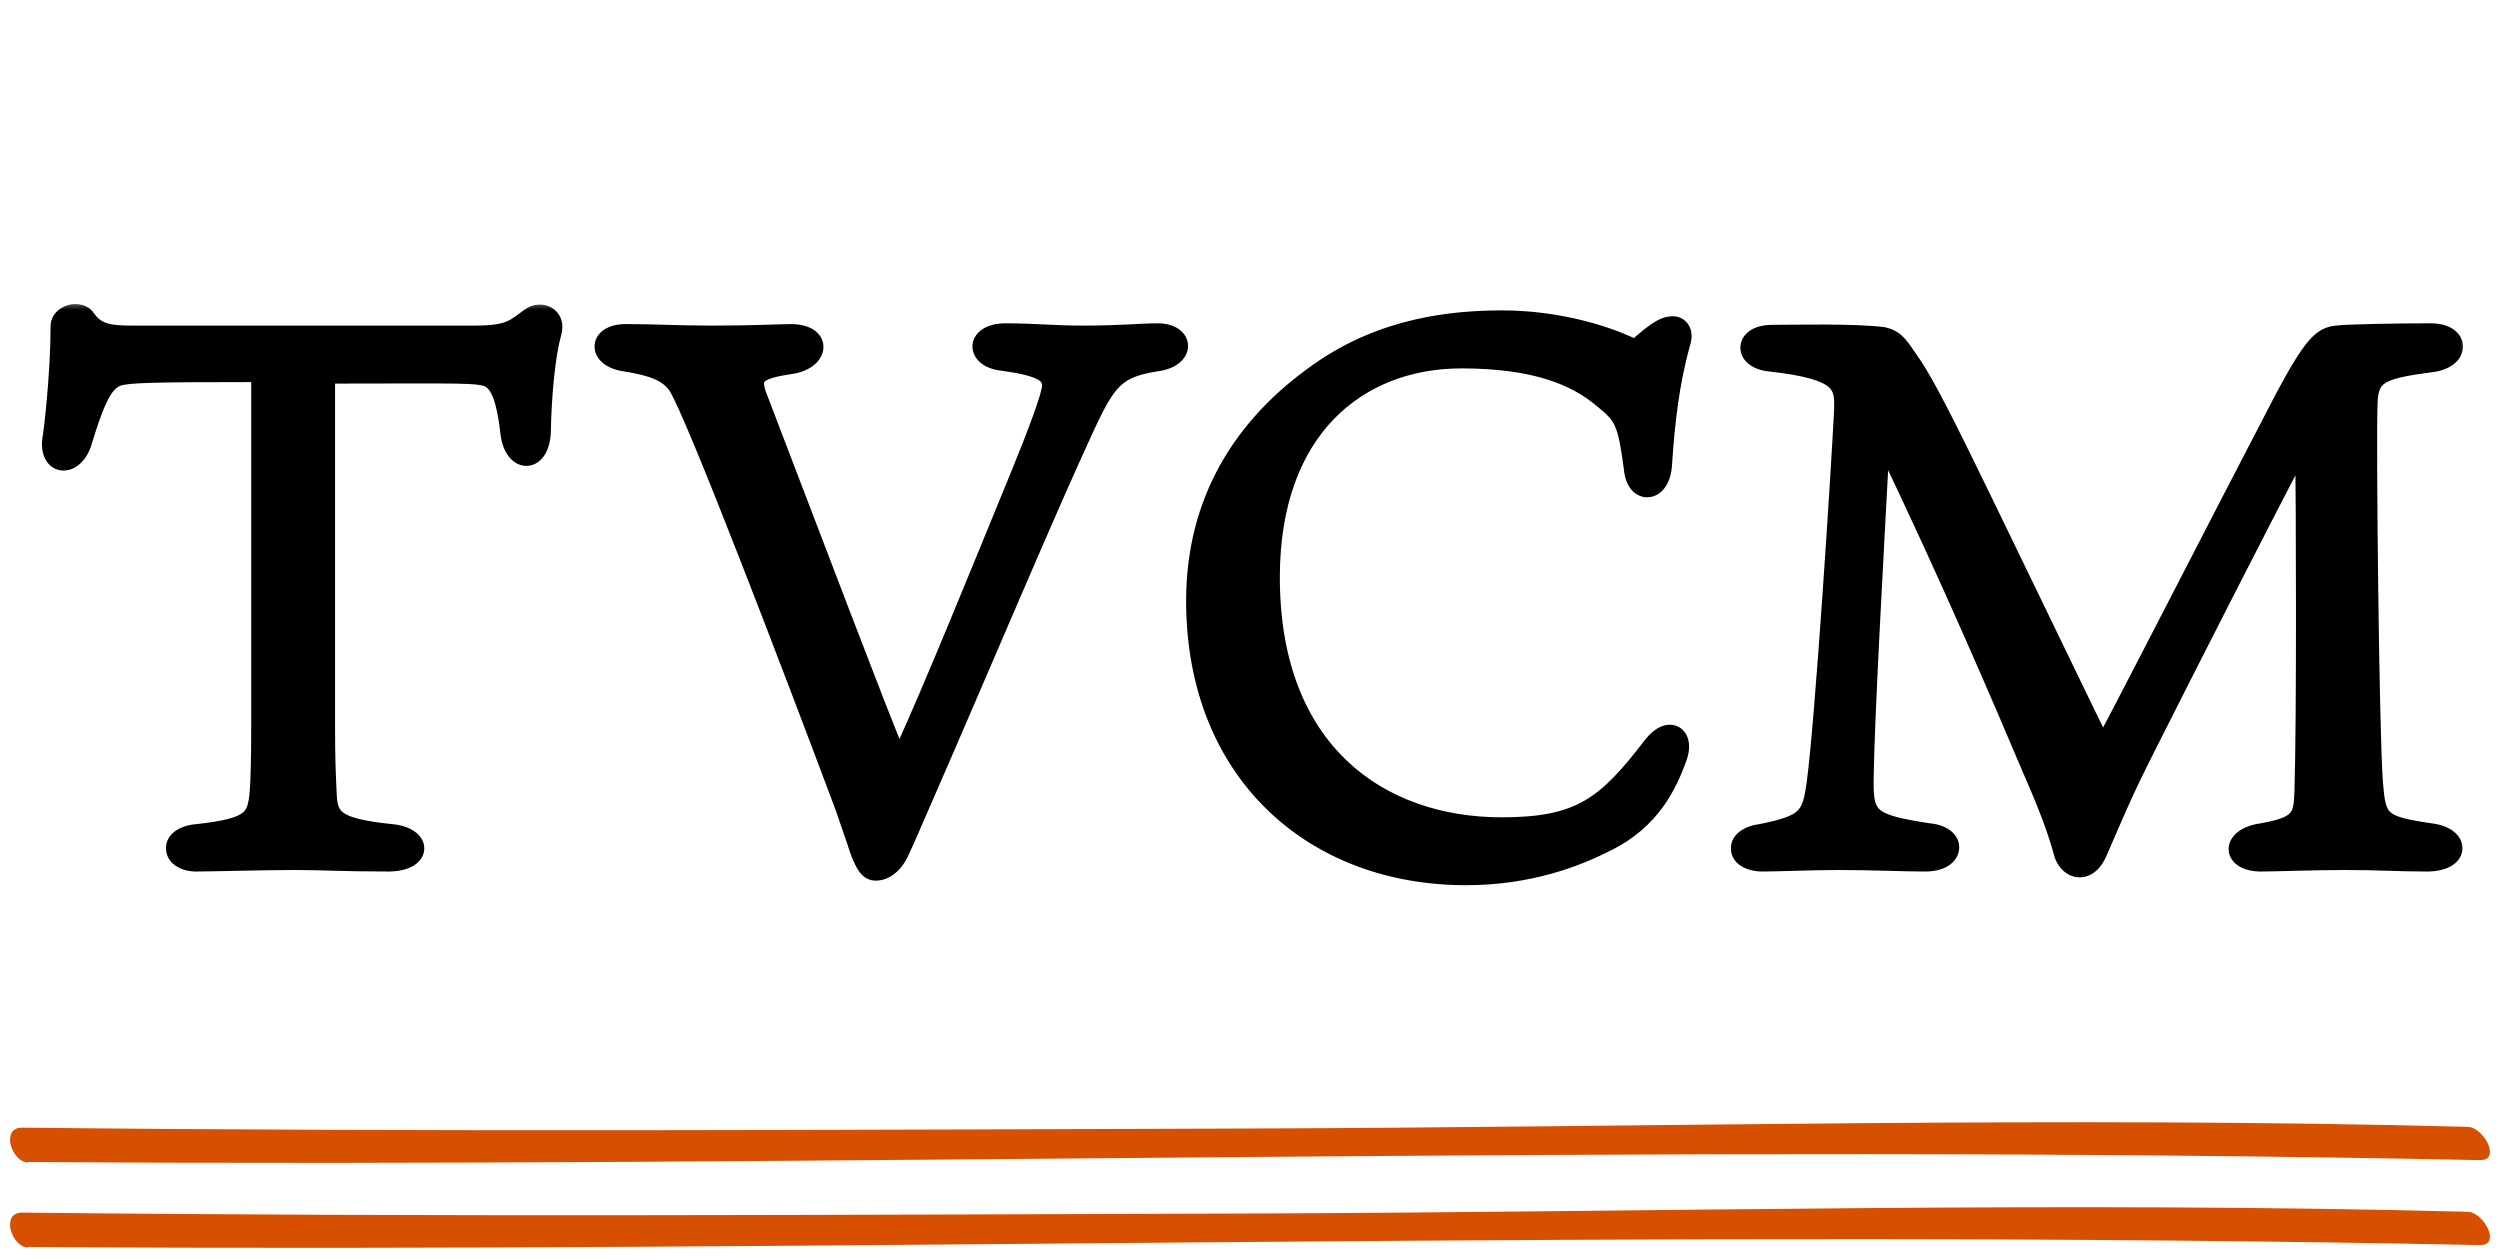
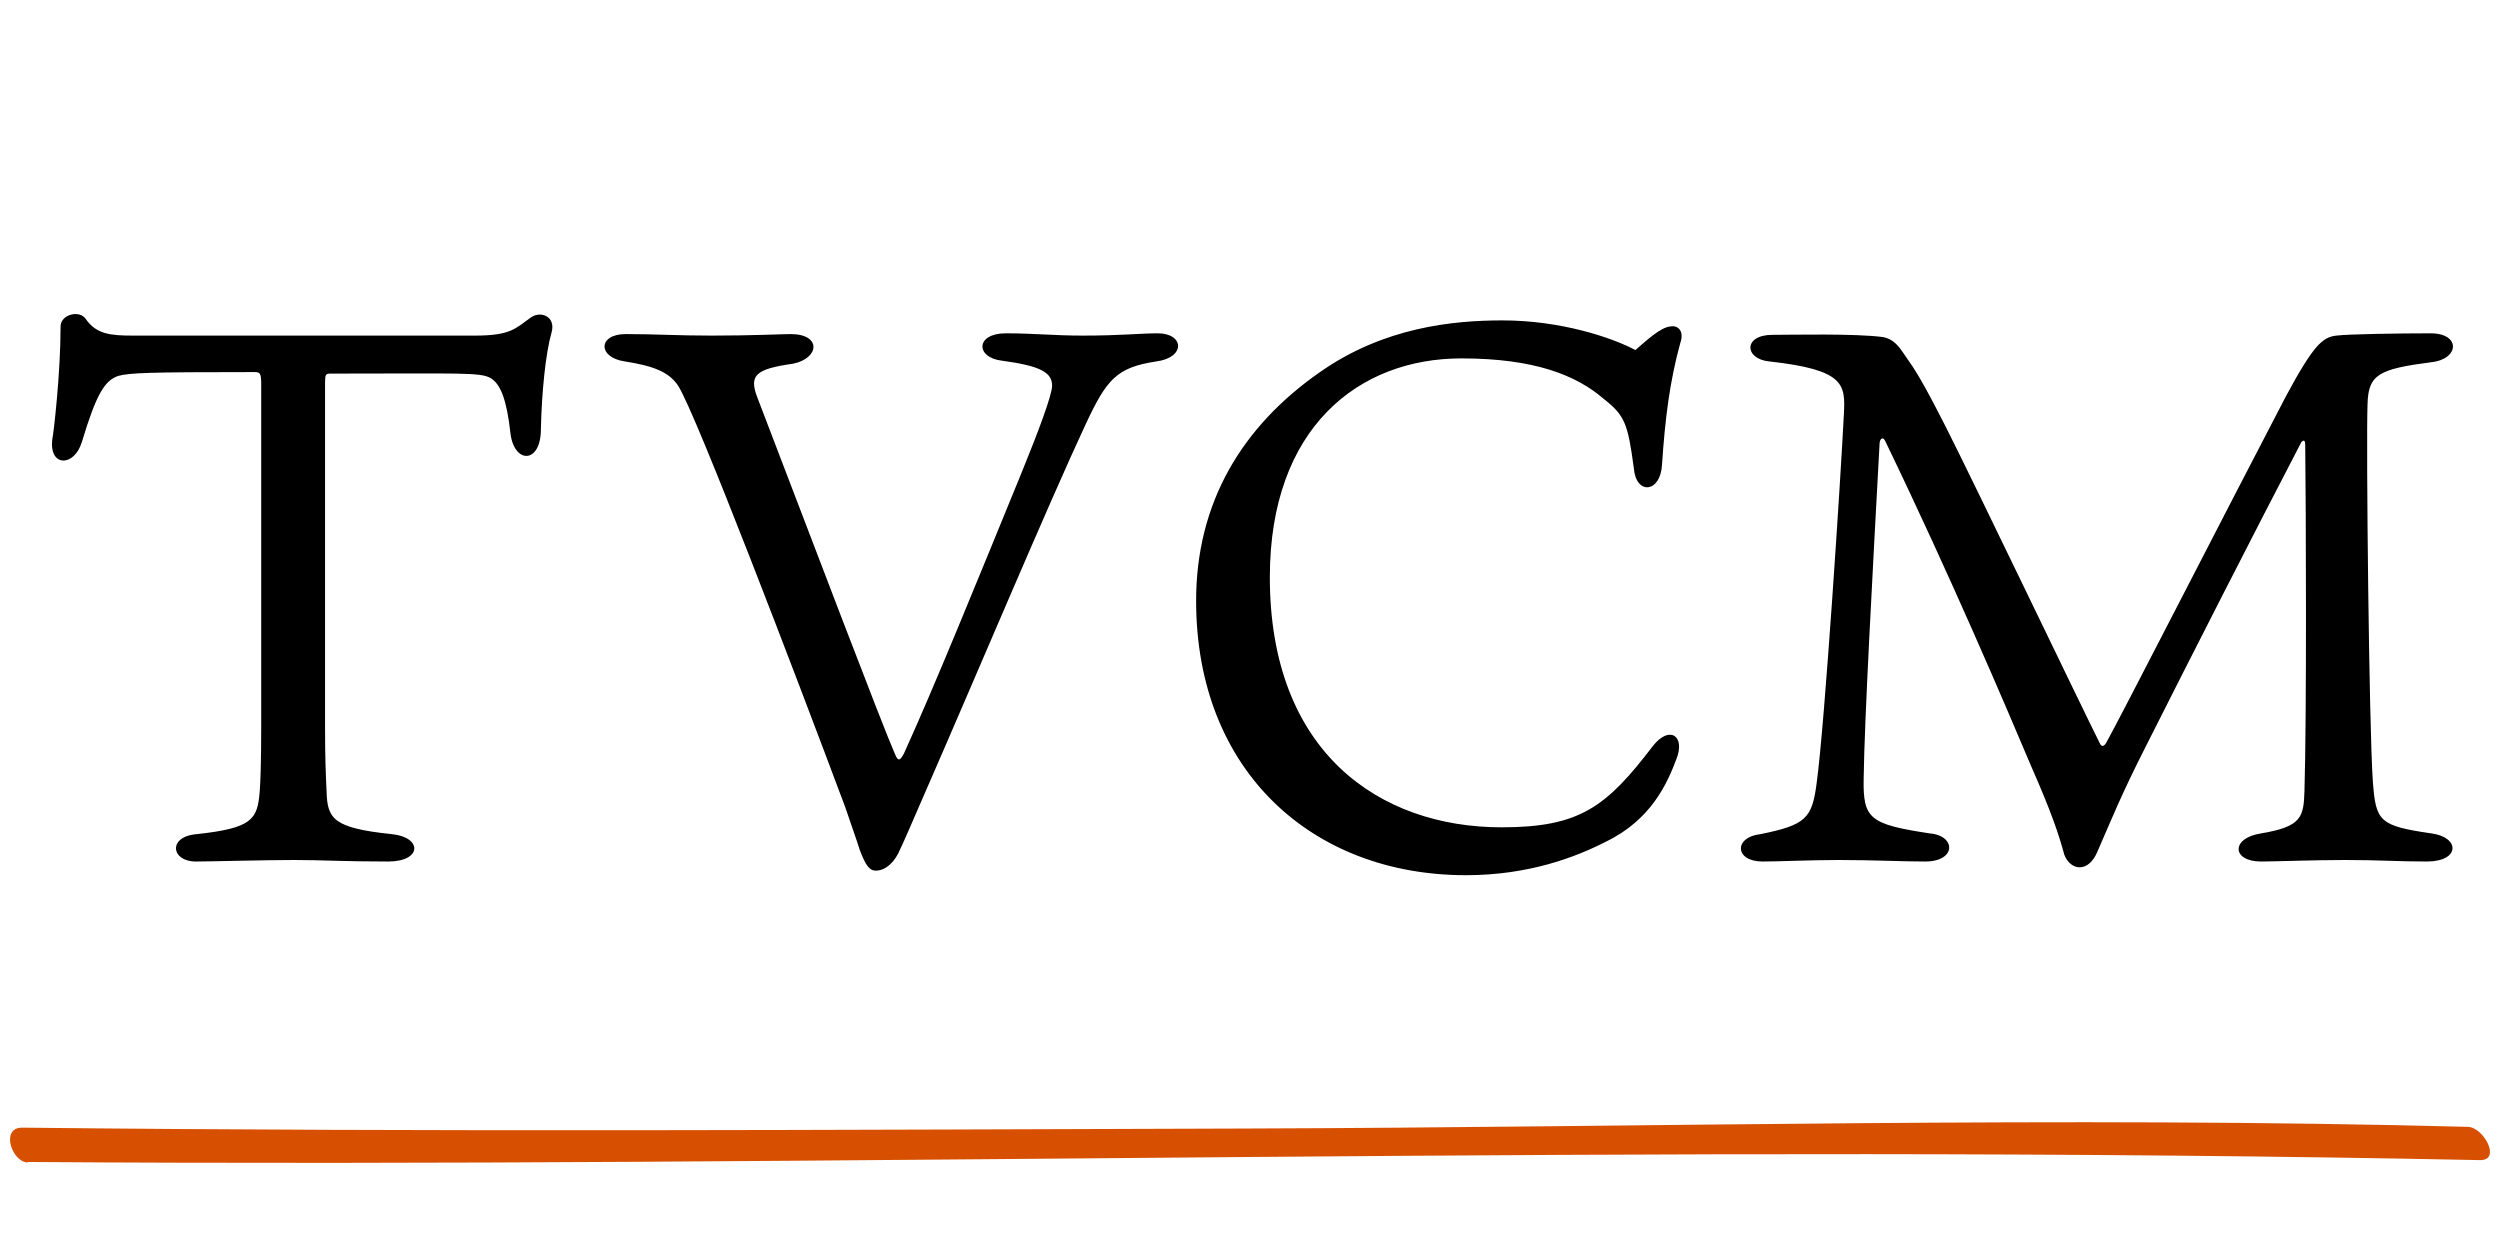
<svg xmlns="http://www.w3.org/2000/svg" width="125" height="63" viewBox="0 0 125 63" fill="none">
  <mask id="path-1-outside-1_2478_1444" maskUnits="userSpaceOnUse" x="1.5" y="15" width="122" height="30" fill="black">
-     <rect fill="white" x="1.5" y="15" width="122" height="30" />
-     <path d="M12.719 18.604C7.399 18.604 6.487 18.642 5.917 18.794C5.233 19.022 4.815 19.706 4.093 22.1C3.713 23.354 2.459 23.354 2.611 21.986C2.687 21.644 3.029 18.642 3.029 16.324C3.029 15.716 3.979 15.488 4.283 15.944C4.815 16.704 5.499 16.78 6.639 16.78H23.739C25.525 16.78 25.753 16.438 26.551 15.868C27.045 15.526 27.805 15.83 27.577 16.628C27.273 17.692 27.083 19.668 27.045 21.454C27.045 23.202 25.715 23.202 25.525 21.682C25.335 19.972 25.031 19.212 24.537 18.908C24.005 18.604 23.055 18.68 16.519 18.68C16.291 18.68 16.253 18.718 16.253 19.136V36.388C16.253 37.984 16.291 38.744 16.329 39.58C16.367 40.948 16.671 41.404 19.597 41.708C21.117 41.86 21.117 43.076 19.407 43.076C17.127 43.076 16.177 43 14.695 43C13.289 43 10.477 43.076 9.793 43.076C8.539 43.076 8.387 41.822 9.831 41.708C12.605 41.404 12.871 40.986 12.985 39.58C13.023 39.124 13.061 38.136 13.061 36.198V19.25C13.061 18.68 13.023 18.604 12.719 18.604ZM35.581 16.78C37.671 16.78 39.115 16.704 39.533 16.704C41.091 16.704 40.977 17.92 39.647 18.186C37.785 18.452 37.443 18.756 37.861 19.858C40.597 27.002 44.131 36.312 44.739 37.68C44.929 38.174 45.043 37.946 45.195 37.68C46.715 34.336 48.767 29.282 51.085 23.62C51.921 21.568 52.605 19.744 52.605 19.288C52.605 18.642 52.073 18.3 50.097 18.034C48.767 17.882 48.767 16.666 50.287 16.666C51.731 16.666 52.681 16.78 54.125 16.78C56.063 16.78 57.013 16.666 57.887 16.666C59.217 16.666 59.293 17.882 57.811 18.072C55.835 18.376 55.341 18.946 54.277 21.226C52.415 25.216 48.767 33.88 46.259 39.618C45.499 41.366 45.157 42.164 45.005 42.468C44.777 43.038 44.321 43.532 43.789 43.532C43.485 43.532 43.295 43.304 42.991 42.506C42.801 41.898 42.573 41.29 42.269 40.378C39.723 33.576 34.821 20.732 33.909 19.288C33.453 18.604 32.693 18.3 31.249 18.072C29.881 17.882 29.881 16.704 31.287 16.704C32.769 16.704 33.871 16.78 35.581 16.78ZM81.77 17.502C82.302 17.046 83.024 16.362 83.518 16.324C83.86 16.248 84.24 16.514 84.012 17.16C83.48 19.098 83.252 20.96 83.1 23.24C83.024 24.646 81.808 24.76 81.694 23.43C81.39 21.15 81.238 20.77 80.174 19.934C78.806 18.756 76.716 17.92 73.068 17.92C67.938 17.92 63.492 21.378 63.492 28.864C63.492 37.604 68.964 41.366 75.082 41.366C78.996 41.366 80.326 40.34 82.644 37.3C83.48 36.236 84.278 36.806 83.822 37.946C83.366 39.162 82.568 40.986 80.288 42.088C78.806 42.848 76.45 43.76 73.296 43.76C65.62 43.76 59.806 38.554 59.806 30.042C59.806 25.102 62.124 21.302 66 18.604C69.192 16.362 72.65 16.02 75.12 16.02C78.008 16.02 80.554 16.856 81.77 17.502ZM91.929 43C90.637 43 88.851 43.076 88.129 43.076C86.723 43.076 86.685 41.86 88.015 41.708C90.295 41.252 90.599 40.91 90.827 39.2C91.245 36.16 92.043 23.734 92.195 20.694C92.271 19.212 92.233 18.49 88.471 18.072C87.217 17.958 87.141 16.742 88.623 16.742C89.611 16.742 92.765 16.666 94.171 16.856C94.665 16.97 94.893 17.236 95.273 17.806C95.729 18.452 96.071 18.946 97.287 21.34C98.769 24.266 103.937 35.058 105.001 37.186C105.077 37.338 105.191 37.338 105.305 37.148C105.951 36.008 111.081 25.976 114.273 19.858C115.679 17.236 116.135 16.856 116.819 16.78C117.389 16.704 119.973 16.666 121.531 16.666C123.051 16.666 122.975 17.958 121.569 18.11C118.947 18.452 118.415 18.718 118.377 20.2C118.301 22.138 118.453 36.426 118.643 39.086C118.795 41.062 118.947 41.29 121.569 41.67C123.013 41.86 123.013 43.076 121.341 43.076C119.859 43.076 119.023 43 117.237 43C115.755 43 113.665 43.076 113.057 43.076C111.575 43.076 111.537 41.898 113.057 41.67C115.071 41.328 115.185 40.872 115.223 39.542C115.337 35.932 115.299 25.178 115.261 22.252C115.261 21.948 115.147 22.024 115.071 22.1C112.715 26.622 109.637 32.664 107.281 37.338C106.027 39.808 105.571 40.986 104.887 42.544C104.431 43.684 103.519 43.532 103.215 42.734C102.949 41.746 102.569 40.606 101.581 38.364C100.327 35.4 97.553 28.864 94.247 22.024C94.171 21.872 94.019 21.872 93.981 22.138C93.639 28.446 93.221 36.008 93.183 38.934C93.145 40.948 93.487 41.214 96.489 41.67C97.819 41.784 97.819 43.076 96.261 43.076C95.121 43.076 93.639 43 91.929 43Z" />
-   </mask>
+     </mask>
  <path d="M12.719 18.604C7.399 18.604 6.487 18.642 5.917 18.794C5.233 19.022 4.815 19.706 4.093 22.1C3.713 23.354 2.459 23.354 2.611 21.986C2.687 21.644 3.029 18.642 3.029 16.324C3.029 15.716 3.979 15.488 4.283 15.944C4.815 16.704 5.499 16.78 6.639 16.78H23.739C25.525 16.78 25.753 16.438 26.551 15.868C27.045 15.526 27.805 15.83 27.577 16.628C27.273 17.692 27.083 19.668 27.045 21.454C27.045 23.202 25.715 23.202 25.525 21.682C25.335 19.972 25.031 19.212 24.537 18.908C24.005 18.604 23.055 18.68 16.519 18.68C16.291 18.68 16.253 18.718 16.253 19.136V36.388C16.253 37.984 16.291 38.744 16.329 39.58C16.367 40.948 16.671 41.404 19.597 41.708C21.117 41.86 21.117 43.076 19.407 43.076C17.127 43.076 16.177 43 14.695 43C13.289 43 10.477 43.076 9.793 43.076C8.539 43.076 8.387 41.822 9.831 41.708C12.605 41.404 12.871 40.986 12.985 39.58C13.023 39.124 13.061 38.136 13.061 36.198V19.25C13.061 18.68 13.023 18.604 12.719 18.604ZM35.581 16.78C37.671 16.78 39.115 16.704 39.533 16.704C41.091 16.704 40.977 17.92 39.647 18.186C37.785 18.452 37.443 18.756 37.861 19.858C40.597 27.002 44.131 36.312 44.739 37.68C44.929 38.174 45.043 37.946 45.195 37.68C46.715 34.336 48.767 29.282 51.085 23.62C51.921 21.568 52.605 19.744 52.605 19.288C52.605 18.642 52.073 18.3 50.097 18.034C48.767 17.882 48.767 16.666 50.287 16.666C51.731 16.666 52.681 16.78 54.125 16.78C56.063 16.78 57.013 16.666 57.887 16.666C59.217 16.666 59.293 17.882 57.811 18.072C55.835 18.376 55.341 18.946 54.277 21.226C52.415 25.216 48.767 33.88 46.259 39.618C45.499 41.366 45.157 42.164 45.005 42.468C44.777 43.038 44.321 43.532 43.789 43.532C43.485 43.532 43.295 43.304 42.991 42.506C42.801 41.898 42.573 41.29 42.269 40.378C39.723 33.576 34.821 20.732 33.909 19.288C33.453 18.604 32.693 18.3 31.249 18.072C29.881 17.882 29.881 16.704 31.287 16.704C32.769 16.704 33.871 16.78 35.581 16.78ZM81.77 17.502C82.302 17.046 83.024 16.362 83.518 16.324C83.86 16.248 84.24 16.514 84.012 17.16C83.48 19.098 83.252 20.96 83.1 23.24C83.024 24.646 81.808 24.76 81.694 23.43C81.39 21.15 81.238 20.77 80.174 19.934C78.806 18.756 76.716 17.92 73.068 17.92C67.938 17.92 63.492 21.378 63.492 28.864C63.492 37.604 68.964 41.366 75.082 41.366C78.996 41.366 80.326 40.34 82.644 37.3C83.48 36.236 84.278 36.806 83.822 37.946C83.366 39.162 82.568 40.986 80.288 42.088C78.806 42.848 76.45 43.76 73.296 43.76C65.62 43.76 59.806 38.554 59.806 30.042C59.806 25.102 62.124 21.302 66 18.604C69.192 16.362 72.65 16.02 75.12 16.02C78.008 16.02 80.554 16.856 81.77 17.502ZM91.929 43C90.637 43 88.851 43.076 88.129 43.076C86.723 43.076 86.685 41.86 88.015 41.708C90.295 41.252 90.599 40.91 90.827 39.2C91.245 36.16 92.043 23.734 92.195 20.694C92.271 19.212 92.233 18.49 88.471 18.072C87.217 17.958 87.141 16.742 88.623 16.742C89.611 16.742 92.765 16.666 94.171 16.856C94.665 16.97 94.893 17.236 95.273 17.806C95.729 18.452 96.071 18.946 97.287 21.34C98.769 24.266 103.937 35.058 105.001 37.186C105.077 37.338 105.191 37.338 105.305 37.148C105.951 36.008 111.081 25.976 114.273 19.858C115.679 17.236 116.135 16.856 116.819 16.78C117.389 16.704 119.973 16.666 121.531 16.666C123.051 16.666 122.975 17.958 121.569 18.11C118.947 18.452 118.415 18.718 118.377 20.2C118.301 22.138 118.453 36.426 118.643 39.086C118.795 41.062 118.947 41.29 121.569 41.67C123.013 41.86 123.013 43.076 121.341 43.076C119.859 43.076 119.023 43 117.237 43C115.755 43 113.665 43.076 113.057 43.076C111.575 43.076 111.537 41.898 113.057 41.67C115.071 41.328 115.185 40.872 115.223 39.542C115.337 35.932 115.299 25.178 115.261 22.252C115.261 21.948 115.147 22.024 115.071 22.1C112.715 26.622 109.637 32.664 107.281 37.338C106.027 39.808 105.571 40.986 104.887 42.544C104.431 43.684 103.519 43.532 103.215 42.734C102.949 41.746 102.569 40.606 101.581 38.364C100.327 35.4 97.553 28.864 94.247 22.024C94.171 21.872 94.019 21.872 93.981 22.138C93.639 28.446 93.221 36.008 93.183 38.934C93.145 40.948 93.487 41.214 96.489 41.67C97.819 41.784 97.819 43.076 96.261 43.076C95.121 43.076 93.639 43 91.929 43Z" fill="black" />
-   <path d="M5.917 18.794L5.788 18.311L5.774 18.315L5.759 18.32L5.917 18.794ZM4.093 22.1L4.572 22.245L4.572 22.244L4.093 22.1ZM2.611 21.986L2.123 21.878L2.117 21.904L2.114 21.931L2.611 21.986ZM4.283 15.944L3.867 16.221L3.873 16.231L4.283 15.944ZM26.551 15.868L26.267 15.457L26.261 15.461L26.551 15.868ZM27.577 16.628L28.058 16.765L27.577 16.628ZM27.045 21.454L26.545 21.443V21.454H27.045ZM25.525 21.682L25.028 21.737L25.029 21.744L25.525 21.682ZM24.537 18.908L24.799 18.482L24.792 18.478L24.785 18.474L24.537 18.908ZM16.329 39.58L16.829 39.566L16.829 39.557L16.329 39.58ZM19.597 41.708L19.545 42.205L19.547 42.206L19.597 41.708ZM9.831 41.708L9.87 42.206L9.878 42.206L9.886 42.205L9.831 41.708ZM12.985 39.58L12.487 39.538L12.487 39.54L12.985 39.58ZM12.719 18.604V18.104C10.061 18.104 8.495 18.113 7.522 18.142C6.555 18.171 6.134 18.219 5.788 18.311L5.917 18.794L6.046 19.277C6.27 19.217 6.59 19.17 7.552 19.142C8.507 19.113 10.057 19.104 12.719 19.104V18.604ZM5.917 18.794L5.759 18.32C5.268 18.483 4.907 18.815 4.583 19.39C4.274 19.941 3.976 20.758 3.614 21.956L4.093 22.1L4.572 22.244C4.933 21.048 5.204 20.326 5.455 19.88C5.693 19.457 5.882 19.333 6.075 19.268L5.917 18.794ZM4.093 22.1L3.615 21.955C3.541 22.197 3.434 22.35 3.342 22.435C3.246 22.523 3.182 22.527 3.173 22.527C3.17 22.526 3.172 22.526 3.175 22.528C3.178 22.53 3.169 22.526 3.156 22.503C3.126 22.453 3.078 22.316 3.108 22.041L2.611 21.986L2.114 21.931C2.069 22.34 2.12 22.716 2.295 23.012C2.478 23.322 2.782 23.511 3.132 23.526C3.799 23.554 4.349 22.981 4.572 22.245L4.093 22.1ZM2.611 21.986L3.099 22.095C3.146 21.885 3.253 21.013 3.347 19.94C3.442 18.85 3.529 17.504 3.529 16.324H3.029H2.529C2.529 17.462 2.445 18.776 2.351 19.852C2.255 20.945 2.152 21.745 2.123 21.878L2.611 21.986ZM3.029 16.324H3.529C3.529 16.312 3.53 16.304 3.547 16.287C3.568 16.264 3.611 16.235 3.675 16.217C3.739 16.199 3.798 16.201 3.837 16.21C3.872 16.219 3.872 16.229 3.867 16.221L4.283 15.944L4.699 15.667C4.381 15.19 3.799 15.145 3.409 15.253C3.006 15.364 2.529 15.714 2.529 16.324H3.029ZM4.283 15.944L3.873 16.231C4.203 16.701 4.6 16.979 5.089 17.126C5.548 17.264 6.073 17.28 6.639 17.28V16.78V16.28C6.065 16.28 5.678 16.258 5.377 16.168C5.107 16.087 4.895 15.947 4.693 15.657L4.283 15.944ZM6.639 16.78V17.28H23.739V16.78V16.28H6.639V16.78ZM23.739 16.78V17.28C24.657 17.28 25.237 17.194 25.706 17C26.157 16.814 26.491 16.525 26.842 16.275L26.551 15.868L26.261 15.461C25.813 15.781 25.634 15.948 25.325 16.076C25.034 16.195 24.607 16.28 23.739 16.28V16.78ZM26.551 15.868L26.836 16.279C26.933 16.211 27.036 16.224 27.079 16.25C27.095 16.259 27.104 16.27 27.11 16.288C27.117 16.308 27.131 16.37 27.096 16.491L27.577 16.628L28.058 16.765C28.137 16.487 28.142 16.211 28.055 15.961C27.967 15.708 27.798 15.515 27.591 15.391C27.187 15.151 26.663 15.183 26.267 15.457L26.551 15.868ZM27.577 16.628L27.096 16.491C26.774 17.619 26.583 19.649 26.545 21.443L27.045 21.454L27.545 21.465C27.583 19.687 27.772 17.765 28.058 16.765L27.577 16.628ZM27.045 21.454H26.545C26.545 21.834 26.472 22.068 26.401 22.192C26.331 22.313 26.288 22.297 26.317 22.295C26.344 22.293 26.308 22.313 26.231 22.218C26.153 22.123 26.061 21.934 26.021 21.62L25.525 21.682L25.029 21.744C25.085 22.19 25.229 22.571 25.455 22.849C25.681 23.127 26.013 23.323 26.396 23.292C26.781 23.261 27.082 23.013 27.268 22.69C27.452 22.369 27.545 21.948 27.545 21.454H27.045ZM25.525 21.682L26.022 21.627C25.925 20.758 25.797 20.094 25.615 19.596C25.431 19.094 25.176 18.714 24.799 18.482L24.537 18.908L24.275 19.334C24.392 19.406 24.536 19.558 24.675 19.939C24.817 20.325 24.935 20.896 25.028 21.737L25.525 21.682ZM24.537 18.908L24.785 18.474C24.387 18.246 23.876 18.198 22.788 18.18C21.662 18.161 19.778 18.18 16.519 18.18V18.68V19.18C19.796 19.18 21.656 19.161 22.771 19.18C23.925 19.2 24.155 19.266 24.289 19.342L24.537 18.908ZM16.519 18.68V18.18C16.462 18.18 16.354 18.18 16.245 18.211C16.107 18.25 15.969 18.336 15.875 18.489C15.798 18.614 15.776 18.746 15.766 18.832C15.755 18.924 15.753 19.029 15.753 19.136H16.253H16.753C16.753 19.034 16.756 18.977 16.759 18.945C16.761 18.93 16.762 18.931 16.759 18.941C16.756 18.951 16.748 18.979 16.726 19.013C16.703 19.051 16.67 19.089 16.626 19.12C16.583 19.151 16.544 19.166 16.518 19.174C16.494 19.18 16.479 19.181 16.483 19.181C16.486 19.18 16.496 19.18 16.519 19.18V18.68ZM16.253 19.136H15.753V36.388H16.253H16.753V19.136H16.253ZM16.253 36.388H15.753C15.753 37.995 15.791 38.764 15.83 39.603L16.329 39.58L16.829 39.557C16.791 38.724 16.753 37.973 16.753 36.388H16.253ZM16.329 39.58L15.829 39.594C15.849 40.29 15.932 40.974 16.587 41.448C16.885 41.664 17.27 41.812 17.739 41.925C18.212 42.04 18.806 42.129 19.545 42.205L19.597 41.708L19.649 41.211C18.925 41.136 18.384 41.053 17.975 40.954C17.564 40.854 17.322 40.745 17.173 40.638C16.935 40.466 16.848 40.238 16.829 39.566L16.329 39.58ZM19.597 41.708L19.547 42.206C19.868 42.238 20.061 42.322 20.156 42.391C20.253 42.461 20.21 42.478 20.215 42.412C20.22 42.347 20.258 42.377 20.135 42.443C20.014 42.508 19.782 42.576 19.407 42.576V43.076V43.576C19.887 43.576 20.297 43.492 20.608 43.324C20.919 43.157 21.183 42.873 21.212 42.486C21.241 42.097 21.02 41.782 20.742 41.581C20.464 41.379 20.086 41.254 19.647 41.211L19.597 41.708ZM19.407 43.076V42.576C18.273 42.576 17.471 42.557 16.765 42.538C16.06 42.519 15.444 42.5 14.695 42.5V43V43.5C15.428 43.5 16.028 43.519 16.738 43.538C17.448 43.557 18.261 43.576 19.407 43.576V43.076ZM14.695 43V42.5C13.986 42.5 12.927 42.519 11.963 42.538C10.994 42.557 10.129 42.576 9.793 42.576V43.076V43.576C10.142 43.576 11.024 43.557 11.983 43.538C12.949 43.519 13.998 43.5 14.695 43.5V43ZM9.793 43.076V42.576C9.56 42.576 9.423 42.518 9.356 42.471C9.291 42.424 9.299 42.397 9.3 42.413C9.301 42.435 9.285 42.413 9.349 42.362C9.419 42.307 9.576 42.23 9.87 42.206L9.831 41.708L9.792 41.209C8.98 41.274 8.268 41.711 8.301 42.456C8.332 43.176 9.043 43.576 9.793 43.576V43.076ZM9.831 41.708L9.886 42.205C10.587 42.128 11.15 42.042 11.599 41.93C12.046 41.819 12.415 41.673 12.704 41.458C13.328 40.994 13.427 40.32 13.483 39.62L12.985 39.58L12.487 39.54C12.43 40.246 12.338 40.484 12.107 40.656C11.968 40.759 11.743 40.864 11.357 40.96C10.973 41.056 10.463 41.136 9.777 41.211L9.831 41.708ZM12.985 39.58L13.483 39.621C13.523 39.143 13.561 38.138 13.561 36.198H13.061H12.561C12.561 38.134 12.523 39.105 12.487 39.538L12.985 39.58ZM13.061 36.198H13.561V19.25H13.061H12.561V36.198H13.061ZM13.061 19.25H13.561C13.561 19.107 13.559 18.974 13.548 18.861C13.538 18.755 13.517 18.613 13.447 18.48C13.361 18.319 13.226 18.208 13.064 18.152C12.934 18.107 12.802 18.104 12.719 18.104V18.604V19.104C12.748 19.104 12.763 19.105 12.768 19.106C12.774 19.106 12.761 19.105 12.737 19.097C12.711 19.088 12.675 19.071 12.638 19.04C12.6 19.008 12.576 18.973 12.562 18.946C12.549 18.921 12.545 18.906 12.546 18.909C12.547 18.913 12.55 18.927 12.553 18.956C12.559 19.018 12.561 19.108 12.561 19.25H13.061ZM39.647 18.186L39.718 18.681L39.731 18.679L39.745 18.676L39.647 18.186ZM37.861 19.858L37.393 20.035L37.394 20.037L37.861 19.858ZM44.739 37.68L45.206 37.501L45.201 37.489L45.196 37.477L44.739 37.68ZM45.195 37.68L45.629 37.928L45.641 37.908L45.65 37.887L45.195 37.68ZM51.085 23.62L51.548 23.809L51.548 23.809L51.085 23.62ZM50.097 18.034L50.164 17.538L50.154 17.537L50.097 18.034ZM57.811 18.072L57.747 17.576L57.735 17.578L57.811 18.072ZM54.277 21.226L53.824 21.015L54.277 21.226ZM46.259 39.618L45.801 39.418L45.8 39.419L46.259 39.618ZM45.005 42.468L44.558 42.244L44.548 42.263L44.541 42.282L45.005 42.468ZM42.991 42.506L42.514 42.655L42.518 42.67L42.524 42.684L42.991 42.506ZM42.269 40.378L42.743 40.22L42.74 40.211L42.737 40.203L42.269 40.378ZM33.909 19.288L34.332 19.021L34.325 19.011L33.909 19.288ZM31.249 18.072L31.327 17.578L31.318 17.577L31.249 18.072ZM35.581 16.78V17.28C36.632 17.28 37.52 17.261 38.198 17.242C38.886 17.222 39.333 17.204 39.533 17.204V16.704V16.204C39.315 16.204 38.83 16.224 38.17 16.242C37.498 16.261 36.62 16.28 35.581 16.28V16.78ZM39.533 16.704V17.204C39.865 17.204 40.047 17.27 40.129 17.321C40.198 17.365 40.173 17.378 40.173 17.345C40.173 17.33 40.178 17.38 40.08 17.466C39.985 17.549 39.814 17.643 39.549 17.696L39.647 18.186L39.745 18.676C40.145 18.596 40.486 18.439 40.738 18.219C40.987 18.002 41.173 17.697 41.173 17.345C41.173 16.975 40.967 16.668 40.661 16.475C40.367 16.29 39.979 16.204 39.533 16.204V16.704ZM39.647 18.186L39.576 17.691C39.104 17.758 38.706 17.831 38.385 17.924C38.07 18.015 37.777 18.14 37.559 18.342C37.317 18.567 37.206 18.851 37.202 19.163C37.198 19.446 37.282 19.743 37.393 20.035L37.861 19.858L38.328 19.681C38.23 19.422 38.2 19.268 38.202 19.176C38.203 19.113 38.215 19.097 38.239 19.075C38.287 19.03 38.402 18.96 38.662 18.885C38.916 18.812 39.259 18.747 39.718 18.681L39.647 18.186ZM37.861 19.858L37.394 20.037C40.124 27.165 43.667 36.499 44.282 37.883L44.739 37.68L45.196 37.477C44.595 36.125 41.07 26.839 38.328 19.679L37.861 19.858ZM44.739 37.68L44.272 37.859C44.324 37.995 44.394 38.146 44.498 38.261C44.554 38.324 44.644 38.401 44.771 38.443C44.911 38.488 45.05 38.476 45.167 38.429C45.355 38.354 45.462 38.197 45.498 38.145C45.548 38.072 45.597 37.983 45.629 37.928L45.195 37.68L44.761 37.432C44.716 37.51 44.694 37.55 44.674 37.579C44.665 37.591 44.667 37.587 44.678 37.576C44.688 37.566 44.726 37.529 44.795 37.501C44.877 37.468 44.979 37.459 45.082 37.492C45.172 37.522 45.223 37.572 45.239 37.59C45.257 37.609 45.258 37.617 45.248 37.598C45.239 37.58 45.224 37.55 45.206 37.501L44.739 37.68ZM45.195 37.68L45.65 37.887C47.175 34.532 49.232 29.466 51.548 23.809L51.085 23.62L50.622 23.431C48.302 29.098 46.255 34.14 44.74 37.473L45.195 37.68ZM51.085 23.62L51.548 23.809C51.967 22.78 52.35 21.803 52.629 21.024C52.768 20.635 52.884 20.289 52.965 20.008C53.041 19.747 53.105 19.483 53.105 19.288H52.605H52.105C52.105 19.287 52.105 19.298 52.101 19.323C52.098 19.347 52.093 19.379 52.084 19.419C52.068 19.5 52.041 19.603 52.005 19.73C51.931 19.983 51.824 20.307 51.688 20.687C51.416 21.447 51.039 22.408 50.622 23.431L51.085 23.62ZM52.605 19.288H53.105C53.105 19.055 53.056 18.814 52.913 18.589C52.772 18.368 52.567 18.203 52.324 18.076C51.859 17.831 51.153 17.672 50.164 17.538L50.097 18.034L50.03 18.529C51.017 18.662 51.565 18.807 51.859 18.961C51.997 19.033 52.048 19.092 52.069 19.125C52.087 19.154 52.105 19.198 52.105 19.288H52.605ZM50.097 18.034L50.154 17.537C49.891 17.507 49.741 17.43 49.671 17.371C49.602 17.314 49.624 17.294 49.622 17.33C49.619 17.367 49.598 17.34 49.687 17.287C49.78 17.231 49.968 17.166 50.287 17.166V16.666V16.166C49.846 16.166 49.464 16.253 49.171 16.43C48.874 16.609 48.651 16.896 48.624 17.256C48.598 17.614 48.775 17.927 49.033 18.141C49.289 18.353 49.638 18.485 50.04 18.531L50.097 18.034ZM50.287 16.666V17.166C50.996 17.166 51.583 17.194 52.182 17.222C52.78 17.251 53.39 17.28 54.125 17.28V16.78V16.28C53.416 16.28 52.828 16.252 52.23 16.224C51.631 16.195 51.022 16.166 50.287 16.166V16.666ZM54.125 16.78V17.28C55.105 17.28 55.835 17.251 56.429 17.222C57.029 17.193 57.466 17.166 57.887 17.166V16.666V16.166C57.434 16.166 56.959 16.196 56.381 16.224C55.797 16.252 55.083 16.28 54.125 16.28V16.78ZM57.887 16.666V17.166C58.148 17.166 58.296 17.226 58.362 17.272C58.423 17.314 58.403 17.329 58.403 17.298C58.403 17.272 58.418 17.308 58.328 17.378C58.236 17.449 58.055 17.537 57.747 17.576L57.811 18.072L57.874 18.568C58.307 18.512 58.673 18.377 58.942 18.166C59.213 17.955 59.403 17.651 59.403 17.298C59.403 16.939 59.208 16.638 58.927 16.446C58.651 16.258 58.29 16.166 57.887 16.166V16.666ZM57.811 18.072L57.735 17.578C56.711 17.735 55.975 17.975 55.362 18.541C54.776 19.083 54.351 19.885 53.824 21.015L54.277 21.226L54.73 21.437C55.267 20.287 55.62 19.664 56.041 19.275C56.436 18.91 56.935 18.713 57.887 18.566L57.811 18.072ZM54.277 21.226L53.824 21.015C51.959 25.011 48.303 33.694 45.801 39.418L46.259 39.618L46.717 39.818C49.231 34.066 52.871 25.421 54.73 21.437L54.277 21.226ZM46.259 39.618L45.8 39.419C45.034 41.18 44.702 41.956 44.558 42.244L45.005 42.468L45.452 42.692C45.612 42.372 45.963 41.552 46.717 39.817L46.259 39.618ZM45.005 42.468L44.541 42.282C44.449 42.512 44.316 42.712 44.17 42.848C44.024 42.984 43.893 43.032 43.789 43.032V43.532V44.032C44.217 44.032 44.58 43.833 44.852 43.58C45.124 43.326 45.333 42.994 45.469 42.654L45.005 42.468ZM43.789 43.532V43.032C43.779 43.032 43.792 43.031 43.809 43.04C43.822 43.047 43.813 43.047 43.783 43.009C43.711 42.918 43.61 42.726 43.458 42.328L42.991 42.506L42.524 42.684C42.676 43.084 42.822 43.405 42.997 43.628C43.09 43.746 43.204 43.853 43.349 43.928C43.496 44.004 43.647 44.032 43.789 44.032V43.532ZM42.991 42.506L43.468 42.357C43.278 41.748 43.038 41.105 42.743 40.22L42.269 40.378L41.794 40.536C42.108 41.475 42.324 42.048 42.514 42.655L42.991 42.506ZM42.269 40.378L42.737 40.203C41.464 36.8 39.601 31.887 37.942 27.642C37.112 25.52 36.333 23.563 35.704 22.044C35.389 21.286 35.111 20.634 34.881 20.125C34.657 19.626 34.467 19.236 34.332 19.021L33.909 19.288L33.486 19.555C33.578 19.701 33.741 20.028 33.97 20.535C34.193 21.031 34.467 21.673 34.78 22.427C35.406 23.936 36.182 25.886 37.01 28.006C38.667 32.245 40.528 37.154 41.801 40.553L42.269 40.378ZM33.909 19.288L34.325 19.011C33.741 18.135 32.782 17.808 31.327 17.578L31.249 18.072L31.171 18.566C32.604 18.792 33.165 19.073 33.493 19.565L33.909 19.288ZM31.249 18.072L31.318 17.577C31.041 17.538 30.877 17.455 30.794 17.389C30.71 17.322 30.728 17.291 30.728 17.324C30.727 17.365 30.7 17.354 30.766 17.312C30.838 17.265 30.999 17.204 31.287 17.204V16.704V16.204C30.872 16.204 30.506 16.29 30.225 16.471C29.938 16.655 29.733 16.95 29.728 17.309C29.722 17.66 29.909 17.96 30.166 18.168C30.424 18.375 30.773 18.511 31.18 18.567L31.249 18.072ZM31.287 16.704V17.204C32.02 17.204 32.659 17.223 33.334 17.242C34.009 17.261 34.718 17.28 35.581 17.28V16.78V16.28C34.733 16.28 34.036 16.261 33.362 16.242C32.689 16.223 32.036 16.204 31.287 16.204V16.704ZM81.77 17.502L81.535 17.944L81.836 18.104L82.095 17.882L81.77 17.502ZM83.518 16.324L83.556 16.823L83.591 16.82L83.626 16.812L83.518 16.324ZM84.012 17.16L83.54 16.994L83.534 17.01L83.529 17.028L84.012 17.16ZM83.1 23.24L82.601 23.207L82.6 23.213L83.1 23.24ZM81.694 23.43L82.192 23.387L82.191 23.376L82.189 23.364L81.694 23.43ZM80.174 19.934L79.847 20.313L79.856 20.32L79.865 20.327L80.174 19.934ZM82.644 37.3L82.25 36.991L82.246 36.997L82.644 37.3ZM83.822 37.946L83.357 37.76L83.353 37.77L83.822 37.946ZM80.288 42.088L80.07 41.638L80.059 41.643L80.288 42.088ZM66 18.604L66.285 19.014L66.287 19.013L66 18.604ZM81.77 17.502L82.095 17.882C82.377 17.64 82.667 17.376 82.959 17.155C83.102 17.047 83.231 16.962 83.344 16.902C83.461 16.84 83.529 16.825 83.556 16.823L83.518 16.324L83.479 15.825C83.259 15.842 83.051 15.926 82.878 16.017C82.699 16.111 82.522 16.232 82.357 16.357C82.031 16.602 81.694 16.908 81.444 17.122L81.77 17.502ZM83.518 16.324L83.626 16.812C83.647 16.808 83.618 16.822 83.587 16.782C83.573 16.764 83.578 16.758 83.58 16.785C83.582 16.815 83.58 16.882 83.54 16.994L84.012 17.16L84.483 17.326C84.63 16.909 84.624 16.481 84.37 16.161C84.12 15.845 83.731 15.764 83.409 15.836L83.518 16.324ZM84.012 17.16L83.529 17.028C82.985 19.012 82.754 20.912 82.601 23.207L83.1 23.24L83.599 23.273C83.749 21.008 83.975 19.184 84.494 17.292L84.012 17.16ZM83.1 23.24L82.6 23.213C82.585 23.497 82.514 23.674 82.449 23.77C82.384 23.867 82.34 23.866 82.353 23.864C82.377 23.862 82.37 23.88 82.332 23.835C82.287 23.782 82.214 23.65 82.192 23.387L81.694 23.43L81.195 23.473C81.23 23.875 81.352 24.227 81.57 24.483C81.794 24.747 82.117 24.898 82.468 24.858C83.164 24.777 83.556 24.06 83.599 23.267L83.1 23.24ZM81.694 23.43L82.189 23.364C82.039 22.24 81.919 21.502 81.678 20.942C81.419 20.342 81.035 19.975 80.483 19.541L80.174 19.934L79.865 20.327C80.376 20.729 80.6 20.97 80.76 21.338C80.936 21.748 81.044 22.34 81.198 23.496L81.694 23.43ZM80.174 19.934L80.5 19.555C79.014 18.275 76.793 17.42 73.068 17.42V17.92V18.42C76.638 18.42 78.597 19.237 79.847 20.313L80.174 19.934ZM73.068 17.92V17.42C70.39 17.42 67.859 18.324 65.998 20.236C64.135 22.149 62.992 25.021 62.992 28.864H63.492H63.992C63.992 25.221 65.071 22.621 66.714 20.933C68.358 19.245 70.615 18.42 73.068 18.42V17.92ZM63.492 28.864H62.992C62.992 33.343 64.397 36.609 66.647 38.754C68.892 40.894 71.923 41.866 75.082 41.866V41.366V40.866C72.122 40.866 69.358 39.957 67.337 38.031C65.322 36.11 63.992 33.126 63.992 28.864H63.492ZM75.082 41.366V41.866C77.079 41.866 78.49 41.605 79.71 40.907C80.916 40.216 81.879 39.127 83.041 37.603L82.644 37.3L82.246 36.997C81.09 38.513 80.229 39.457 79.213 40.039C78.209 40.614 76.998 40.866 75.082 40.866V41.366ZM82.644 37.3L83.037 37.609C83.213 37.385 83.356 37.287 83.439 37.252C83.517 37.219 83.504 37.252 83.455 37.222C83.412 37.196 83.44 37.181 83.451 37.274C83.462 37.367 83.449 37.531 83.357 37.76L83.822 37.946L84.286 38.132C84.422 37.791 84.48 37.456 84.444 37.155C84.408 36.854 84.269 36.549 83.979 36.371C83.683 36.189 83.342 36.208 83.05 36.331C82.762 36.453 82.493 36.683 82.25 36.991L82.644 37.3ZM83.822 37.946L83.353 37.77C82.91 38.952 82.172 40.622 80.07 41.638L80.288 42.088L80.505 42.538C82.963 41.35 83.821 39.373 84.29 38.122L83.822 37.946ZM80.288 42.088L80.059 41.643C78.627 42.378 76.349 43.26 73.296 43.26V43.76V44.26C76.55 44.26 78.984 43.318 80.516 42.533L80.288 42.088ZM73.296 43.76V43.26C69.572 43.26 66.33 41.999 64.022 39.736C61.716 37.475 60.306 34.18 60.306 30.042H59.806H59.306C59.306 34.416 60.802 37.98 63.322 40.45C65.84 42.918 69.343 44.26 73.296 44.26V43.76ZM59.806 30.042H60.306C60.306 25.286 62.526 21.631 66.285 19.014L66 18.604L65.714 18.194C61.721 20.973 59.306 24.918 59.306 30.042H59.806ZM66 18.604L66.287 19.013C69.356 16.858 72.692 16.52 75.12 16.52V16.02V15.52C72.608 15.52 69.027 15.866 65.712 18.195L66 18.604ZM75.12 16.02V16.52C77.924 16.52 80.389 17.335 81.535 17.944L81.77 17.502L82.004 17.06C80.718 16.377 78.091 15.52 75.12 15.52V16.02ZM88.015 41.708L88.072 42.205L88.093 42.202L88.113 42.198L88.015 41.708ZM90.827 39.2L90.332 39.132L90.331 39.134L90.827 39.2ZM92.195 20.694L91.696 20.668L91.695 20.669L92.195 20.694ZM88.471 18.072L88.526 17.575L88.516 17.574L88.471 18.072ZM94.171 16.856L94.283 16.369L94.261 16.364L94.238 16.36L94.171 16.856ZM95.273 17.806L94.857 18.083L94.864 18.094L95.273 17.806ZM97.287 21.34L97.733 21.114L97.733 21.114L97.287 21.34ZM105.001 37.186L105.448 36.962V36.962L105.001 37.186ZM105.305 37.148L105.734 37.405L105.74 37.395L105.305 37.148ZM114.273 19.858L113.832 19.622L113.83 19.627L114.273 19.858ZM116.819 16.78L116.874 17.277L116.885 17.276L116.819 16.78ZM121.569 18.11L121.515 17.613L121.504 17.614L121.569 18.11ZM118.377 20.2L118.877 20.22L118.877 20.213L118.377 20.2ZM118.643 39.086L118.144 39.122L118.144 39.124L118.643 39.086ZM121.569 41.67L121.497 42.165L121.504 42.166L121.569 41.67ZM113.057 41.67L113.131 42.165L113.141 42.163L113.057 41.67ZM115.223 39.542L114.723 39.526L114.723 39.528L115.223 39.542ZM115.261 22.252H114.761L114.761 22.259L115.261 22.252ZM115.071 22.1L114.717 21.746L114.663 21.801L114.627 21.869L115.071 22.1ZM107.281 37.338L107.727 37.564L107.727 37.563L107.281 37.338ZM104.887 42.544L104.429 42.343L104.426 42.351L104.423 42.358L104.887 42.544ZM103.215 42.734L102.732 42.864L102.739 42.888L102.748 42.912L103.215 42.734ZM101.581 38.364L101.12 38.559L101.123 38.566L101.581 38.364ZM94.247 22.024L94.697 21.806L94.694 21.8L94.247 22.024ZM93.981 22.138L93.486 22.067L93.483 22.089L93.482 22.111L93.981 22.138ZM93.183 38.934L93.683 38.943L93.683 38.941L93.183 38.934ZM96.489 41.67L96.414 42.164L96.43 42.167L96.446 42.168L96.489 41.67ZM91.929 43V42.5C91.275 42.5 90.499 42.519 89.802 42.538C89.097 42.557 88.481 42.576 88.129 42.576V43.076V43.576C88.499 43.576 89.136 43.557 89.829 43.538C90.528 43.519 91.291 43.5 91.929 43.5V43ZM88.129 43.076V42.576C87.844 42.576 87.68 42.514 87.602 42.463C87.528 42.415 87.543 42.391 87.545 42.42C87.547 42.447 87.529 42.424 87.595 42.369C87.663 42.312 87.81 42.235 88.072 42.205L88.015 41.708L87.958 41.211C87.202 41.298 86.504 41.746 86.547 42.478C86.59 43.216 87.344 43.576 88.129 43.576V43.076ZM88.015 41.708L88.113 42.198C89.23 41.975 90.019 41.758 90.528 41.293C91.066 40.801 91.21 40.111 91.323 39.266L90.827 39.2L90.331 39.134C90.216 39.999 90.094 40.335 89.853 40.555C89.582 40.803 89.08 40.985 87.917 41.218L88.015 41.708ZM90.827 39.2L91.322 39.268C91.744 36.203 92.543 23.754 92.694 20.719L92.195 20.694L91.695 20.669C91.543 23.714 90.746 36.117 90.332 39.132L90.827 39.2ZM92.195 20.694L92.694 20.72C92.73 20.021 92.78 19.211 92.104 18.61C91.789 18.33 91.352 18.128 90.786 17.968C90.217 17.808 89.478 17.681 88.526 17.575L88.471 18.072L88.416 18.569C89.345 18.672 90.022 18.792 90.515 18.931C91.012 19.071 91.285 19.22 91.44 19.358C91.705 19.593 91.736 19.885 91.696 20.668L92.195 20.694ZM88.471 18.072L88.516 17.574C88.279 17.552 88.139 17.482 88.072 17.428C88.005 17.373 88.022 17.349 88.021 17.379C88.02 17.416 87.996 17.4 88.066 17.355C88.144 17.306 88.314 17.242 88.623 17.242V16.742V16.242C88.191 16.242 87.815 16.33 87.529 16.512C87.236 16.699 87.032 16.994 87.021 17.349C87 18.068 87.697 18.504 88.426 18.57L88.471 18.072ZM88.623 16.742V17.242C89.65 17.242 92.742 17.168 94.104 17.352L94.171 16.856L94.238 16.36C92.787 16.165 89.572 16.242 88.623 16.242V16.742ZM94.171 16.856L94.058 17.343C94.227 17.382 94.329 17.439 94.427 17.529C94.544 17.635 94.666 17.797 94.857 18.083L95.273 17.806L95.689 17.529C95.5 17.245 95.318 16.989 95.102 16.791C94.868 16.577 94.609 16.444 94.283 16.369L94.171 16.856ZM95.273 17.806L94.864 18.094C95.302 18.714 95.632 19.185 96.841 21.566L97.287 21.34L97.733 21.114C96.51 18.707 96.156 18.19 95.681 17.518L95.273 17.806ZM97.287 21.34L96.841 21.566C98.332 24.51 103.471 35.244 104.554 37.41L105.001 37.186L105.448 36.962C104.403 34.872 99.206 24.022 97.733 21.114L97.287 21.34ZM105.001 37.186L104.554 37.41C104.618 37.538 104.812 37.827 105.184 37.793C105.493 37.765 105.664 37.522 105.734 37.405L105.305 37.148L104.876 36.891C104.864 36.91 104.867 36.9 104.891 36.879C104.915 36.858 104.983 36.807 105.093 36.797C105.214 36.786 105.314 36.831 105.376 36.88C105.428 36.922 105.447 36.961 105.448 36.962L105.001 37.186ZM105.305 37.148L105.74 37.395C106.391 36.245 111.533 26.191 114.716 20.089L114.273 19.858L113.83 19.627C110.629 25.761 105.51 35.771 104.87 36.901L105.305 37.148ZM114.273 19.858L114.714 20.094C115.418 18.781 115.86 18.077 116.194 17.692C116.356 17.506 116.476 17.414 116.569 17.364C116.657 17.316 116.747 17.291 116.874 17.277L116.819 16.78L116.764 16.283C116.549 16.307 116.325 16.358 116.092 16.485C115.863 16.609 115.653 16.79 115.439 17.037C115.023 17.516 114.534 18.313 113.832 19.622L114.273 19.858ZM116.819 16.78L116.885 17.276C117.135 17.242 117.89 17.214 118.815 17.194C119.723 17.175 120.755 17.166 121.531 17.166V16.666V16.166C120.749 16.166 119.71 16.175 118.794 16.195C117.895 16.213 117.072 16.242 116.753 16.284L116.819 16.78ZM121.531 16.666V17.166C121.847 17.166 122.02 17.234 122.098 17.286C122.167 17.332 122.147 17.35 122.147 17.324C122.147 17.309 122.154 17.354 122.061 17.427C121.969 17.5 121.795 17.583 121.515 17.613L121.569 18.11L121.623 18.607C122.417 18.521 123.137 18.066 123.147 17.338C123.152 16.97 122.954 16.656 122.654 16.455C122.362 16.259 121.975 16.166 121.531 16.166V16.666ZM121.569 18.11L121.504 17.614C120.847 17.7 120.302 17.783 119.858 17.885C119.417 17.986 119.039 18.113 118.737 18.305C118.418 18.506 118.196 18.77 118.059 19.109C117.93 19.431 117.887 19.796 117.877 20.187L118.377 20.2L118.877 20.213C118.886 19.863 118.924 19.639 118.987 19.483C119.042 19.345 119.124 19.243 119.271 19.15C119.434 19.047 119.684 18.951 120.081 18.86C120.476 18.769 120.98 18.691 121.634 18.606L121.569 18.11ZM118.377 20.2L117.877 20.18C117.801 22.134 117.953 36.441 118.144 39.122L118.643 39.086L119.142 39.05C118.953 36.411 118.801 22.142 118.877 20.22L118.377 20.2ZM118.643 39.086L118.144 39.124C118.182 39.613 118.222 40.039 118.311 40.392C118.403 40.758 118.556 41.084 118.842 41.346C119.119 41.599 119.476 41.751 119.895 41.866C120.313 41.981 120.842 42.07 121.497 42.165L121.569 41.67L121.641 41.175C120.985 41.08 120.511 40.998 120.159 40.902C119.807 40.805 119.625 40.706 119.517 40.607C119.419 40.518 119.342 40.392 119.28 40.148C119.216 39.89 119.18 39.547 119.141 39.048L118.643 39.086ZM121.569 41.67L121.504 42.166C121.802 42.205 121.979 42.292 122.066 42.361C122.154 42.431 122.121 42.451 122.125 42.401C122.13 42.35 122.159 42.382 122.044 42.445C121.928 42.509 121.705 42.576 121.341 42.576V43.076V43.576C121.813 43.576 122.217 43.491 122.526 43.321C122.836 43.15 123.089 42.866 123.122 42.488C123.154 42.11 122.956 41.791 122.689 41.578C122.422 41.366 122.058 41.23 121.634 41.174L121.569 41.67ZM121.341 43.076V42.576C120.609 42.576 120.037 42.557 119.418 42.538C118.799 42.519 118.138 42.5 117.237 42.5V43V43.5C118.122 43.5 118.771 43.519 119.388 43.538C120.004 43.557 120.591 43.576 121.341 43.576V43.076ZM117.237 43V42.5C116.489 42.5 115.591 42.519 114.807 42.538C114.016 42.557 113.353 42.576 113.057 42.576V43.076V43.576C113.369 43.576 114.055 43.557 114.831 43.538C115.615 43.519 116.503 43.5 117.237 43.5V43ZM113.057 43.076V42.576C112.746 42.576 112.564 42.513 112.477 42.461C112.395 42.411 112.43 42.397 112.431 42.451C112.432 42.495 112.406 42.463 112.51 42.384C112.612 42.306 112.809 42.213 113.131 42.164L113.057 41.67L112.983 41.175C112.545 41.241 112.176 41.381 111.904 41.588C111.634 41.794 111.426 42.099 111.431 42.466C111.437 42.843 111.664 43.138 111.959 43.316C112.249 43.492 112.627 43.576 113.057 43.576V43.076ZM113.057 41.67L113.141 42.163C114.138 41.993 114.841 41.777 115.256 41.307C115.68 40.826 115.705 40.183 115.723 39.556L115.223 39.542L114.723 39.528C114.703 40.231 114.651 40.481 114.506 40.646C114.351 40.822 113.99 41.005 112.973 41.177L113.057 41.67ZM115.223 39.542L115.723 39.558C115.837 35.935 115.799 25.171 115.761 22.245L115.261 22.252L114.761 22.259C114.799 25.185 114.837 35.928 114.723 39.526L115.223 39.542ZM115.261 22.252H115.761C115.761 22.155 115.753 22.038 115.715 21.926C115.676 21.814 115.568 21.611 115.316 21.548C115.098 21.494 114.929 21.588 114.872 21.622C114.8 21.666 114.746 21.718 114.717 21.746L115.071 22.1L115.424 22.454C115.434 22.444 115.422 22.458 115.393 22.476C115.38 22.484 115.253 22.564 115.073 22.519C114.859 22.465 114.784 22.296 114.769 22.252C114.754 22.209 114.761 22.197 114.761 22.252H115.261ZM115.071 22.1L114.627 21.869C112.27 26.394 109.191 32.438 106.834 37.113L107.281 37.338L107.727 37.563C110.083 32.89 113.16 26.85 115.514 22.331L115.071 22.1ZM107.281 37.338L106.835 37.112C105.573 39.598 105.109 40.795 104.429 42.343L104.887 42.544L105.345 42.745C106.033 41.177 106.481 40.018 107.727 37.564L107.281 37.338ZM104.887 42.544L104.423 42.358C104.234 42.83 104.027 42.865 103.987 42.866C103.935 42.867 103.784 42.823 103.682 42.556L103.215 42.734L102.748 42.912C102.95 43.443 103.407 43.874 104.001 43.866C104.607 43.857 105.084 43.398 105.351 42.73L104.887 42.544ZM103.215 42.734L103.698 42.604C103.423 41.585 103.033 40.42 102.038 38.162L101.581 38.364L101.123 38.566C102.104 40.792 102.475 41.907 102.732 42.864L103.215 42.734ZM101.581 38.364L102.041 38.169C100.787 35.204 98.009 28.658 94.697 21.806L94.247 22.024L93.797 22.242C97.097 29.07 99.867 35.596 101.12 38.559L101.581 38.364ZM94.247 22.024L94.694 21.8C94.623 21.658 94.378 21.33 93.968 21.442C93.781 21.493 93.663 21.621 93.598 21.732C93.533 21.841 93.501 21.96 93.486 22.067L93.981 22.138L94.476 22.209C94.48 22.183 94.481 22.203 94.458 22.242C94.434 22.282 94.366 22.37 94.231 22.407C94.09 22.445 93.969 22.402 93.899 22.355C93.835 22.312 93.808 22.265 93.8 22.248L94.247 22.024ZM93.981 22.138L93.482 22.111C93.14 28.411 92.721 35.988 92.683 38.928L93.183 38.934L93.683 38.941C93.721 36.028 94.138 28.481 94.48 22.165L93.981 22.138ZM93.183 38.934L92.683 38.925C92.665 39.904 92.713 40.725 93.378 41.272C93.688 41.528 94.093 41.689 94.572 41.817C95.055 41.945 95.663 42.05 96.414 42.164L96.489 41.67L96.564 41.176C95.814 41.062 95.254 40.963 94.829 40.85C94.401 40.736 94.16 40.62 94.014 40.5C93.766 40.297 93.663 39.978 93.683 38.943L93.183 38.934ZM96.489 41.67L96.446 42.168C96.703 42.19 96.846 42.265 96.911 42.32C96.974 42.373 96.958 42.395 96.96 42.374C96.962 42.352 96.972 42.389 96.877 42.447C96.78 42.508 96.587 42.576 96.261 42.576V43.076V43.576C96.714 43.576 97.105 43.483 97.404 43.297C97.707 43.11 97.926 42.816 97.956 42.458C98.02 41.7 97.299 41.238 96.532 41.172L96.489 41.67ZM96.261 43.076V42.576C95.699 42.576 95.052 42.557 94.322 42.538C93.594 42.519 92.791 42.5 91.929 42.5V43V43.5C92.777 43.5 93.569 43.519 94.296 43.538C95.019 43.557 95.683 43.576 96.261 43.576V43.076Z" fill="black" mask="url(#path-1-outside-1_2478_1444)" />
  <path d="M1.387 58.099C42.257 58.389 83.168 57.169 124.016 58.006C125.074 58.002 124.174 56.365 123.398 56.342C103.08 55.806 82.694 56.364 62.378 56.426C42.061 56.489 21.533 56.605 1.098 56.382C0.017 56.385 0.587 58.101 1.387 58.125L1.387 58.099Z" fill="#D74F00" />
-   <path d="M1.387 62.347C42.257 62.637 83.168 61.418 124.016 62.254C125.074 62.251 124.174 60.614 123.398 60.59C103.08 60.055 82.694 60.612 62.378 60.675C42.061 60.738 21.533 60.853 1.098 60.63C0.017 60.634 0.587 62.35 1.387 62.373L1.387 62.347Z" fill="#D74F00" />
</svg>